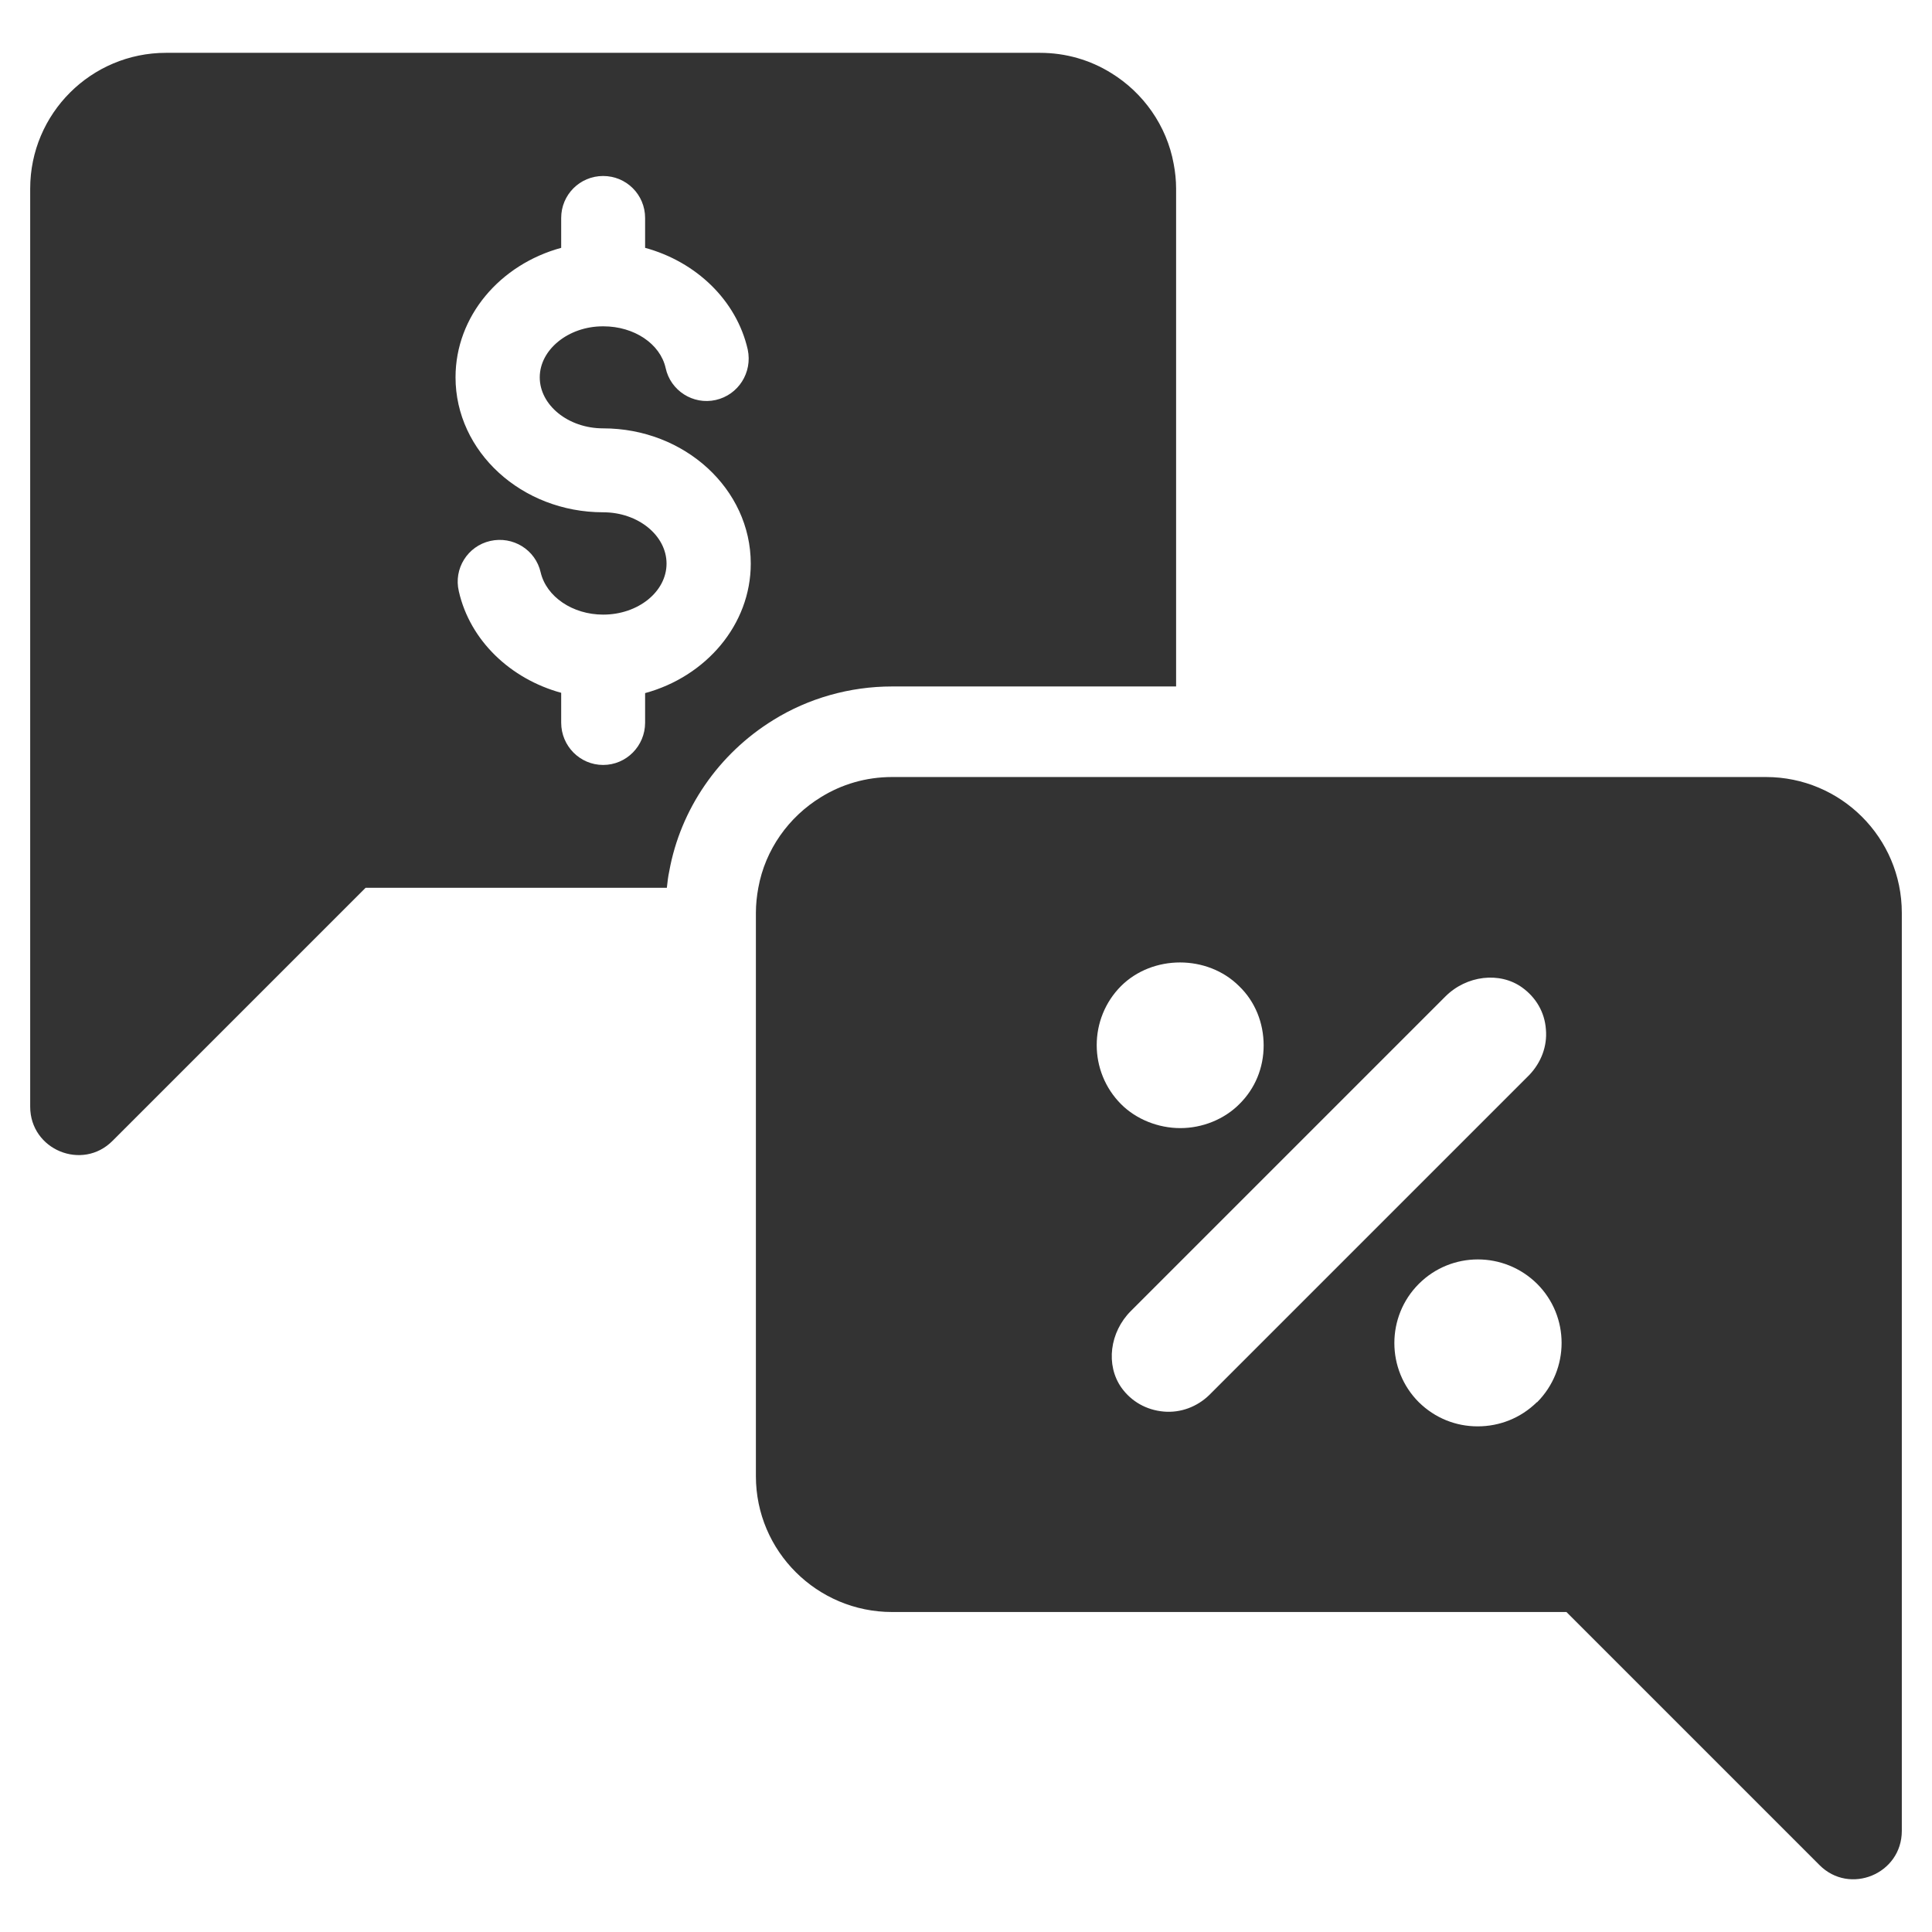
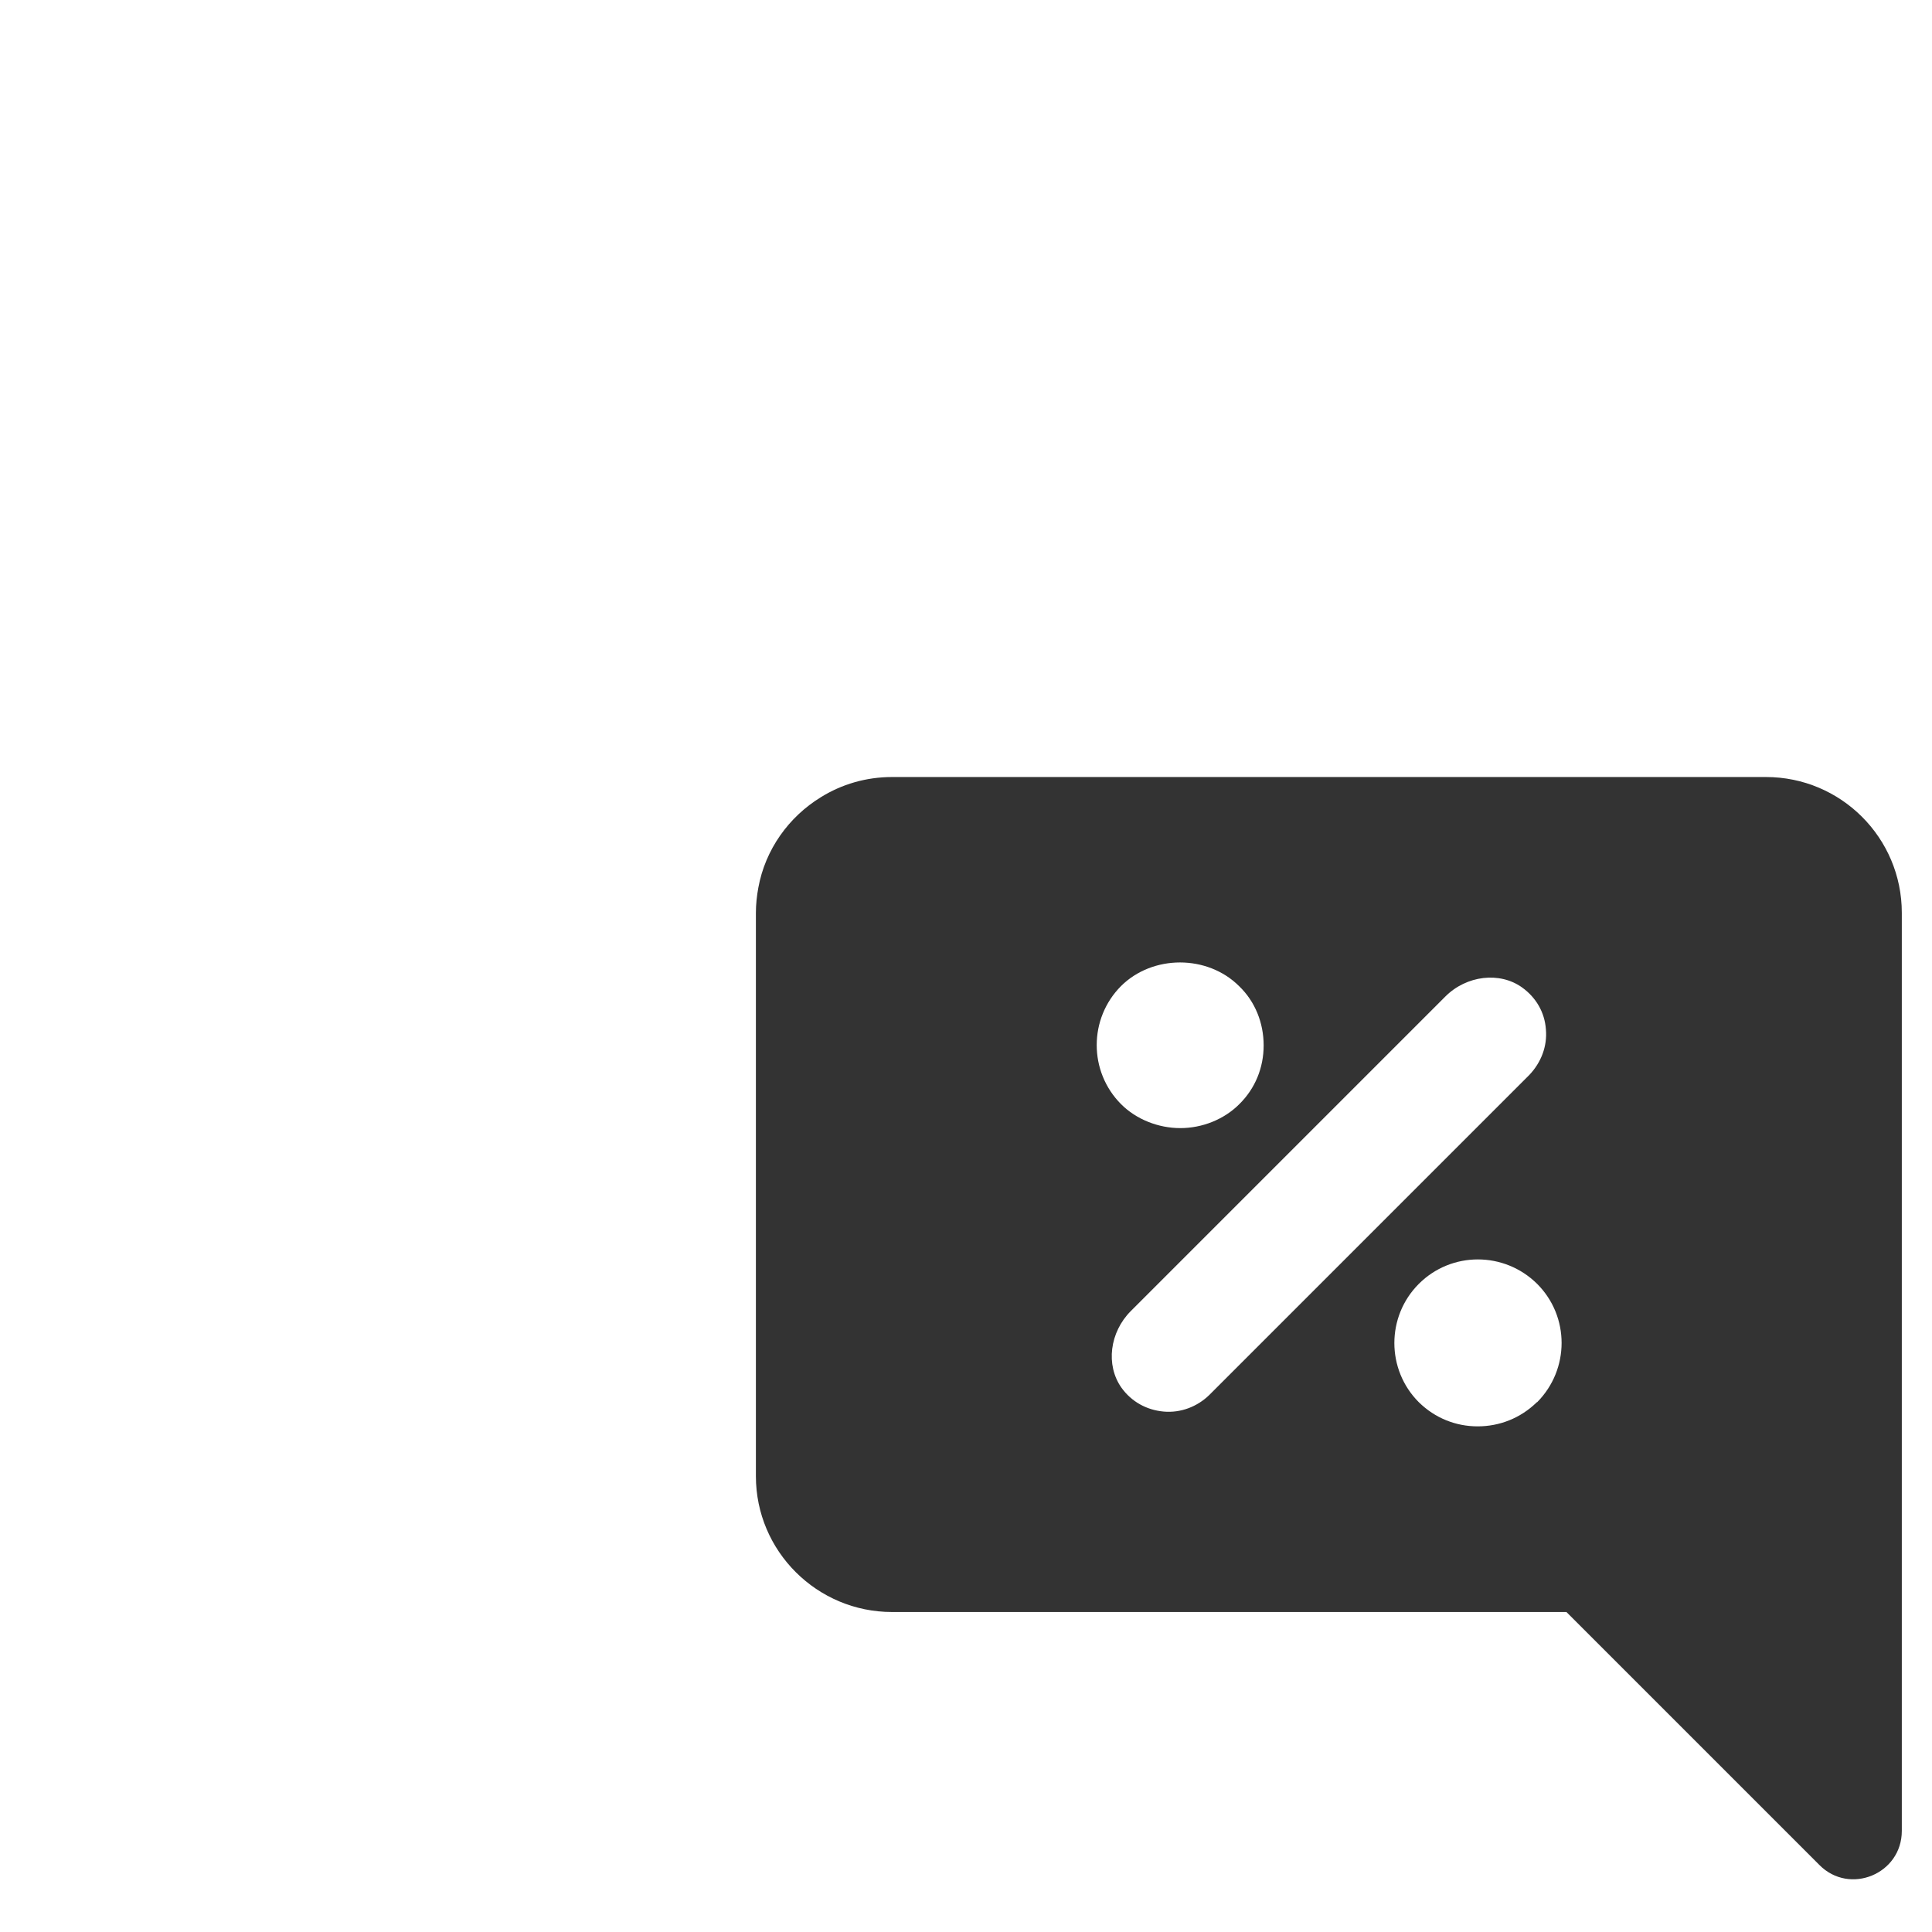
<svg xmlns="http://www.w3.org/2000/svg" data-name="Layer 1" viewBox="0 0 64 64">
-   <path fill="#333" d="M38.88,5.43c-.23-1.27-1.01-2.36-2.07-3.01-.69-.43-1.5-.67-2.36-.67H5.5C3.02,1.75,1,3.76,1,6.25v30.41c0,1.43,1.73,2.14,2.73,1.13l8.38-8.38h9.98c.02-.18,.04-.37,.08-.55,.37-2.05,1.63-3.89,3.45-5.01,1.16-.72,2.53-1.11,3.93-1.11h9.41V6.25c0-.28-.03-.56-.08-.82ZM21.37,22.96v.98c0,.77-.62,1.4-1.39,1.4s-1.39-.63-1.39-1.4v-.99c-1.68-.46-3.02-1.73-3.39-3.36-.18-.75,.29-1.5,1.04-1.67s1.5,.29,1.67,1.04c.19,.81,1.06,1.4,2.07,1.4,1.16,0,2.1-.76,2.1-1.69s-.94-1.7-2.1-1.7c-2.7,0-4.89-2.01-4.89-4.47,0-2.03,1.48-3.74,3.5-4.29v-.99c0-.77,.62-1.39,1.39-1.39s1.39,.62,1.39,1.39v.99c1.69,.46,3.03,1.74,3.4,3.37,.16,.76-.31,1.5-1.06,1.67s-1.5-.31-1.66-1.06c-.18-.8-1.04-1.38-2.06-1.38h-.02c-1.14,0-2.09,.77-2.09,1.69s.94,1.69,2.1,1.69c2.7,0,4.89,2.01,4.89,4.48,0,2.02-1.48,3.74-3.5,4.29Z" />
  <path fill="#333" d="M58.5,25.74H29.55c-.86,0-1.67,.24-2.36,.67-1.06,.65-1.84,1.73-2.07,3h0c-.05,.27-.08,.55-.08,.83v18.66c0,2.49,2.03,4.5,4.51,4.5h22.34l8.38,8.38c1,1.01,2.73,.3,2.73-1.13V30.24c0-2.49-2.02-4.5-4.5-4.5Zm-21.37,6.93c1.05-1.05,2.87-1.05,3.92,0,.53,.51,.81,1.22,.81,1.96s-.28,1.43-.81,1.95c-.5,.5-1.22,.79-1.95,.79s-1.46-.29-1.96-.79c-1.08-1.08-1.08-2.84,0-3.92Zm1.42,14.09c-.57-.05-1.07-.33-1.4-.79-.53-.75-.39-1.84,.31-2.54l10.42-10.42c.7-.7,1.8-.83,2.54-.3,.46,.33,.75,.82,.79,1.39,.05,.56-.16,1.1-.55,1.51l-10.6,10.6c-.4,.39-.95,.6-1.51,.55Zm12.36-.31c-.54,.53-1.24,.8-1.96,.8s-1.41-.27-1.95-.8c-1.08-1.08-1.08-2.84,0-3.92,1.08-1.08,2.83-1.08,3.92,0,1.08,1.08,1.08,2.83,0,3.92Z" />
</svg>